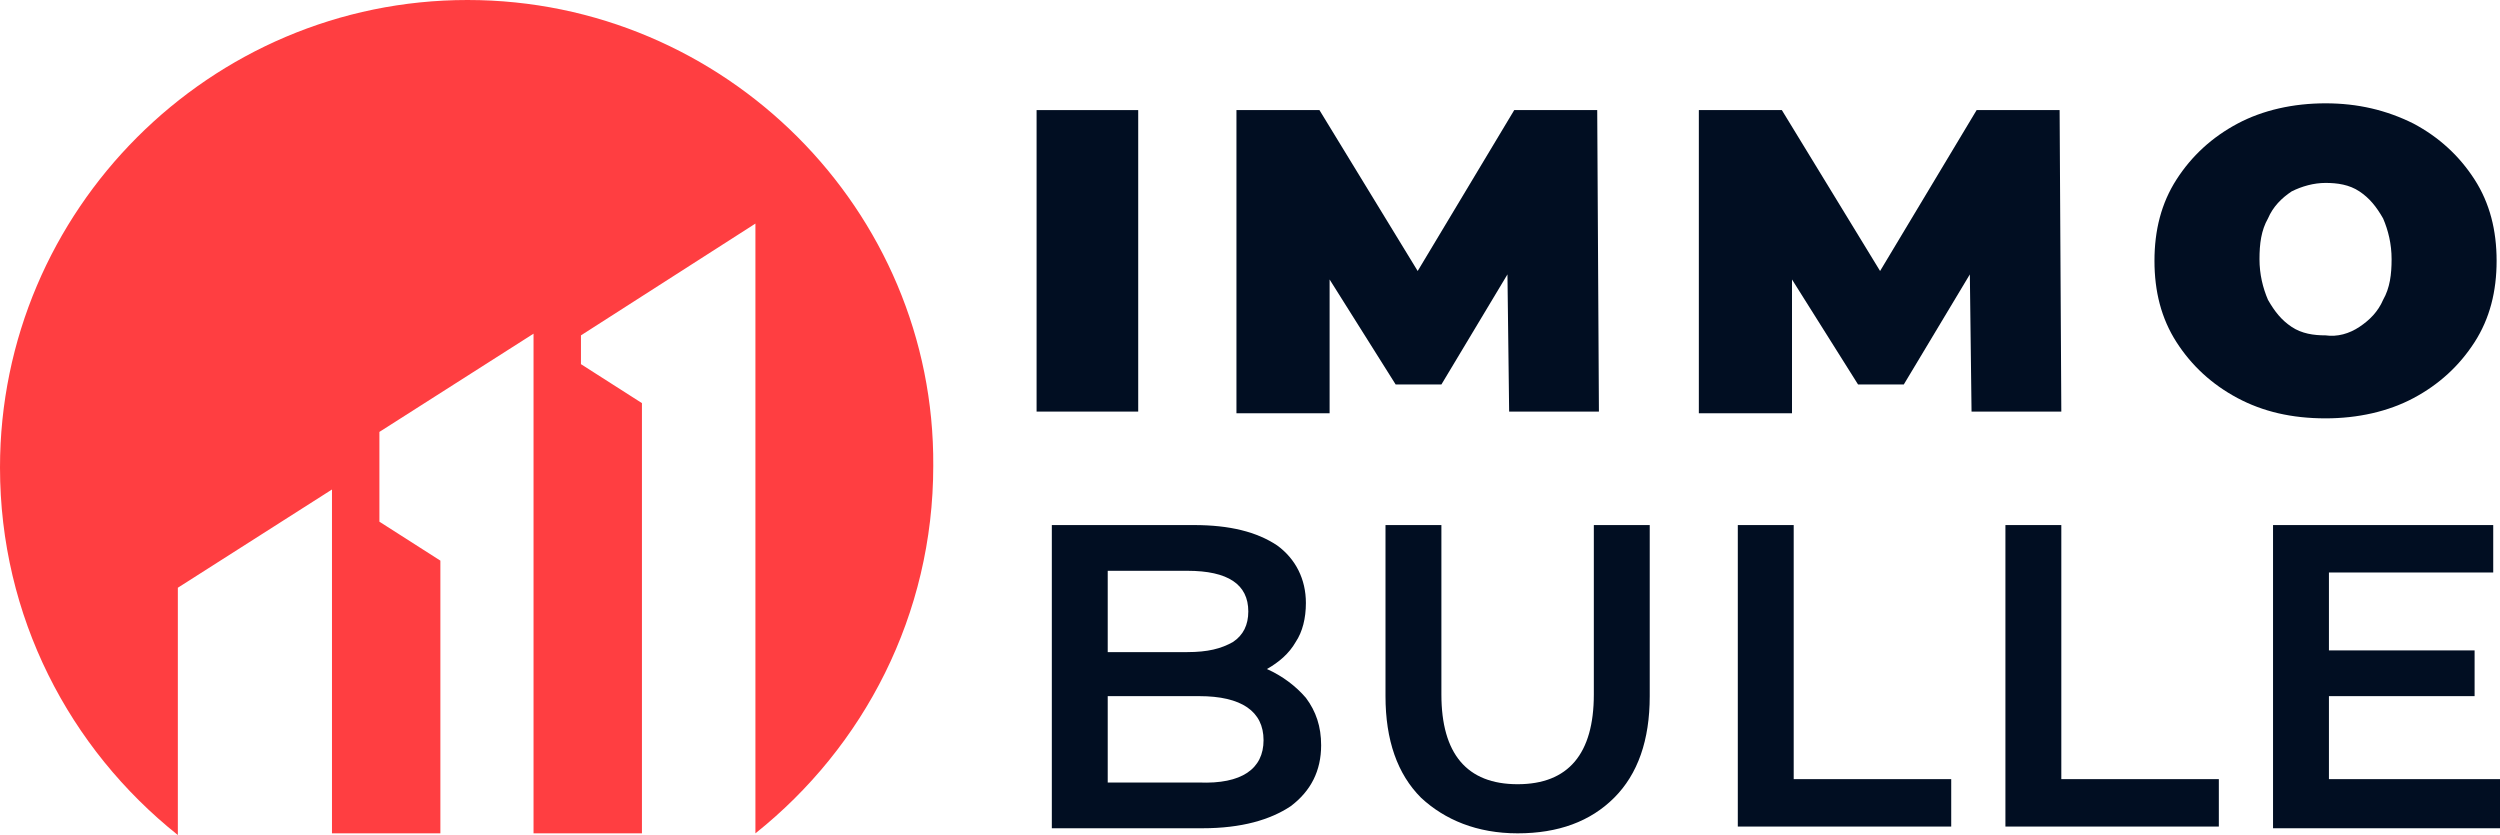
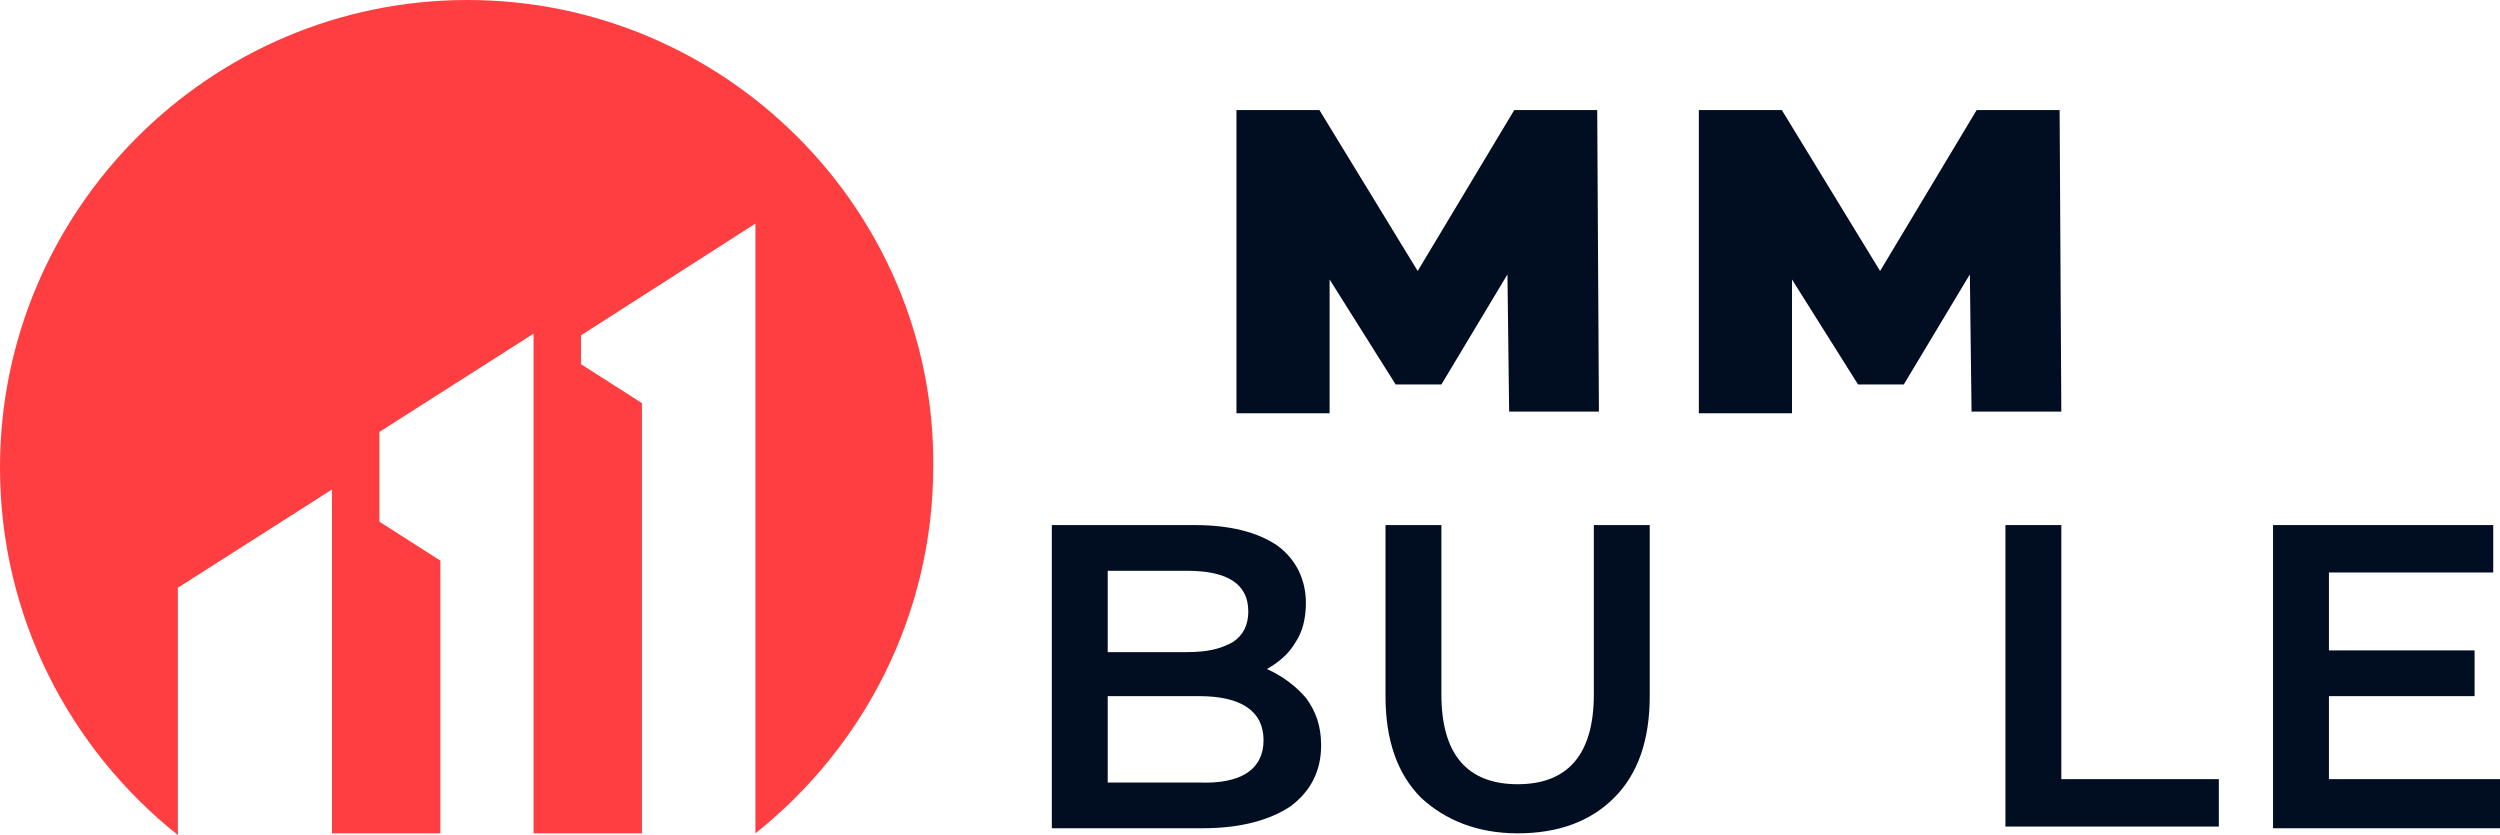
<svg xmlns="http://www.w3.org/2000/svg" version="1.1" id="Layer_1" x="0px" y="0px" width="147.6px" height="49.3px" viewBox="0 0 147.6 49.3" style="enable-background:new 0 0 147.6 49.3;" xml:space="preserve">
  <style type="text/css">
	.st0{fill:#010E22;}
	.st1{fill-rule:evenodd;clip-rule:evenodd;fill:#FF3E41;}
</style>
  <g>
-     <path class="st0" d="M61.2,6.5h6v17.8h-6V6.5z" />
    <path class="st0" d="M89.1,24.3L89,16.2l-3.9,6.5h-2.7l-3.9-6.2v7.9h-5.5V6.5h4.9l5.8,9.5l5.7-9.5h4.9l0.1,17.8H89.1z" />
    <path class="st0" d="M116.4,24.3l-0.1-8.1l-3.9,6.5h-2.7l-3.9-6.2v7.9h-5.5V6.5h4.9l5.8,9.5l5.7-9.5h4.9l0.1,17.8H116.4z" />
-     <path class="st0" d="M132.1,23.5c-1.5-0.8-2.7-1.9-3.6-3.3c-0.9-1.4-1.3-3-1.3-4.8c0-1.8,0.4-3.4,1.3-4.8c0.9-1.4,2.1-2.5,3.6-3.3   c1.5-0.8,3.3-1.2,5.2-1.2c1.9,0,3.6,0.4,5.2,1.2c1.5,0.8,2.7,1.9,3.6,3.3c0.9,1.4,1.3,3,1.3,4.8c0,1.8-0.4,3.4-1.3,4.8   c-0.9,1.4-2.1,2.5-3.6,3.3c-1.5,0.8-3.3,1.2-5.2,1.2C135.3,24.7,133.6,24.3,132.1,23.5z M139.3,19.3c0.6-0.4,1.1-0.9,1.4-1.6   c0.4-0.7,0.5-1.5,0.5-2.4c0-0.9-0.2-1.7-0.5-2.4c-0.4-0.7-0.8-1.2-1.4-1.6c-0.6-0.4-1.3-0.5-2-0.5c-0.7,0-1.4,0.2-2,0.5   c-0.6,0.4-1.1,0.9-1.4,1.6c-0.4,0.7-0.5,1.5-0.5,2.4c0,0.9,0.2,1.7,0.5,2.4c0.4,0.7,0.8,1.2,1.4,1.6c0.6,0.4,1.3,0.5,2,0.5   C138,19.9,138.7,19.7,139.3,19.3z" />
    <path class="st0" d="M77.1,41.2C77.7,42,78,42.9,78,44c0,1.5-0.6,2.7-1.8,3.6c-1.2,0.8-2.9,1.3-5.2,1.3h-8.9V31h8.4   c2.1,0,3.7,0.4,4.9,1.2c1.1,0.8,1.7,2,1.7,3.4c0,0.9-0.2,1.7-0.6,2.3c-0.4,0.7-1,1.2-1.7,1.6C75.7,39.9,76.5,40.5,77.1,41.2z    M65.4,33.6v4.9h4.7c1.2,0,2-0.2,2.7-0.6c0.6-0.4,0.9-1,0.9-1.8c0-0.8-0.3-1.4-0.9-1.8c-0.6-0.4-1.5-0.6-2.7-0.6H65.4z M74.6,43.7   c0-1.7-1.3-2.6-3.8-2.6h-5.4v5.1h5.4C73.3,46.3,74.6,45.4,74.6,43.7z" />
    <path class="st0" d="M83.9,47.1c-1.4-1.4-2.1-3.4-2.1-6V31h3.3V41c0,3.5,1.5,5.3,4.5,5.3c3,0,4.5-1.8,4.5-5.3V31h3.3v10.1   c0,2.6-0.7,4.6-2.1,6c-1.4,1.4-3.3,2.1-5.7,2.1S85.3,48.4,83.9,47.1z" />
-     <path class="st0" d="M102.6,31h3.3v15h9.3v2.8h-12.6V31z" />
    <path class="st0" d="M118.4,31h3.3v15h9.3v2.8h-12.6V31z" />
    <path class="st0" d="M147.6,46.1v2.8h-13.4V31h13v2.8h-9.7v4.6h8.6v2.7h-8.6v4.9H147.6z" />
  </g>
  <path class="st1" d="M27.6,0C12.4,0,0,12.4,0,27.6c0,8.8,4.1,16.6,10.5,21.7V34.7l9.1-5.8v20.3h6.4V33.1l-3.6-2.3v-5.3l9.1-5.8v29.5  h6.4V23.8l-3.6-2.3v-1.7l10.3-6.6v36c6.4-5.1,10.5-12.9,10.5-21.7C55.2,12.4,42.8,0,27.6,0" />
</svg>